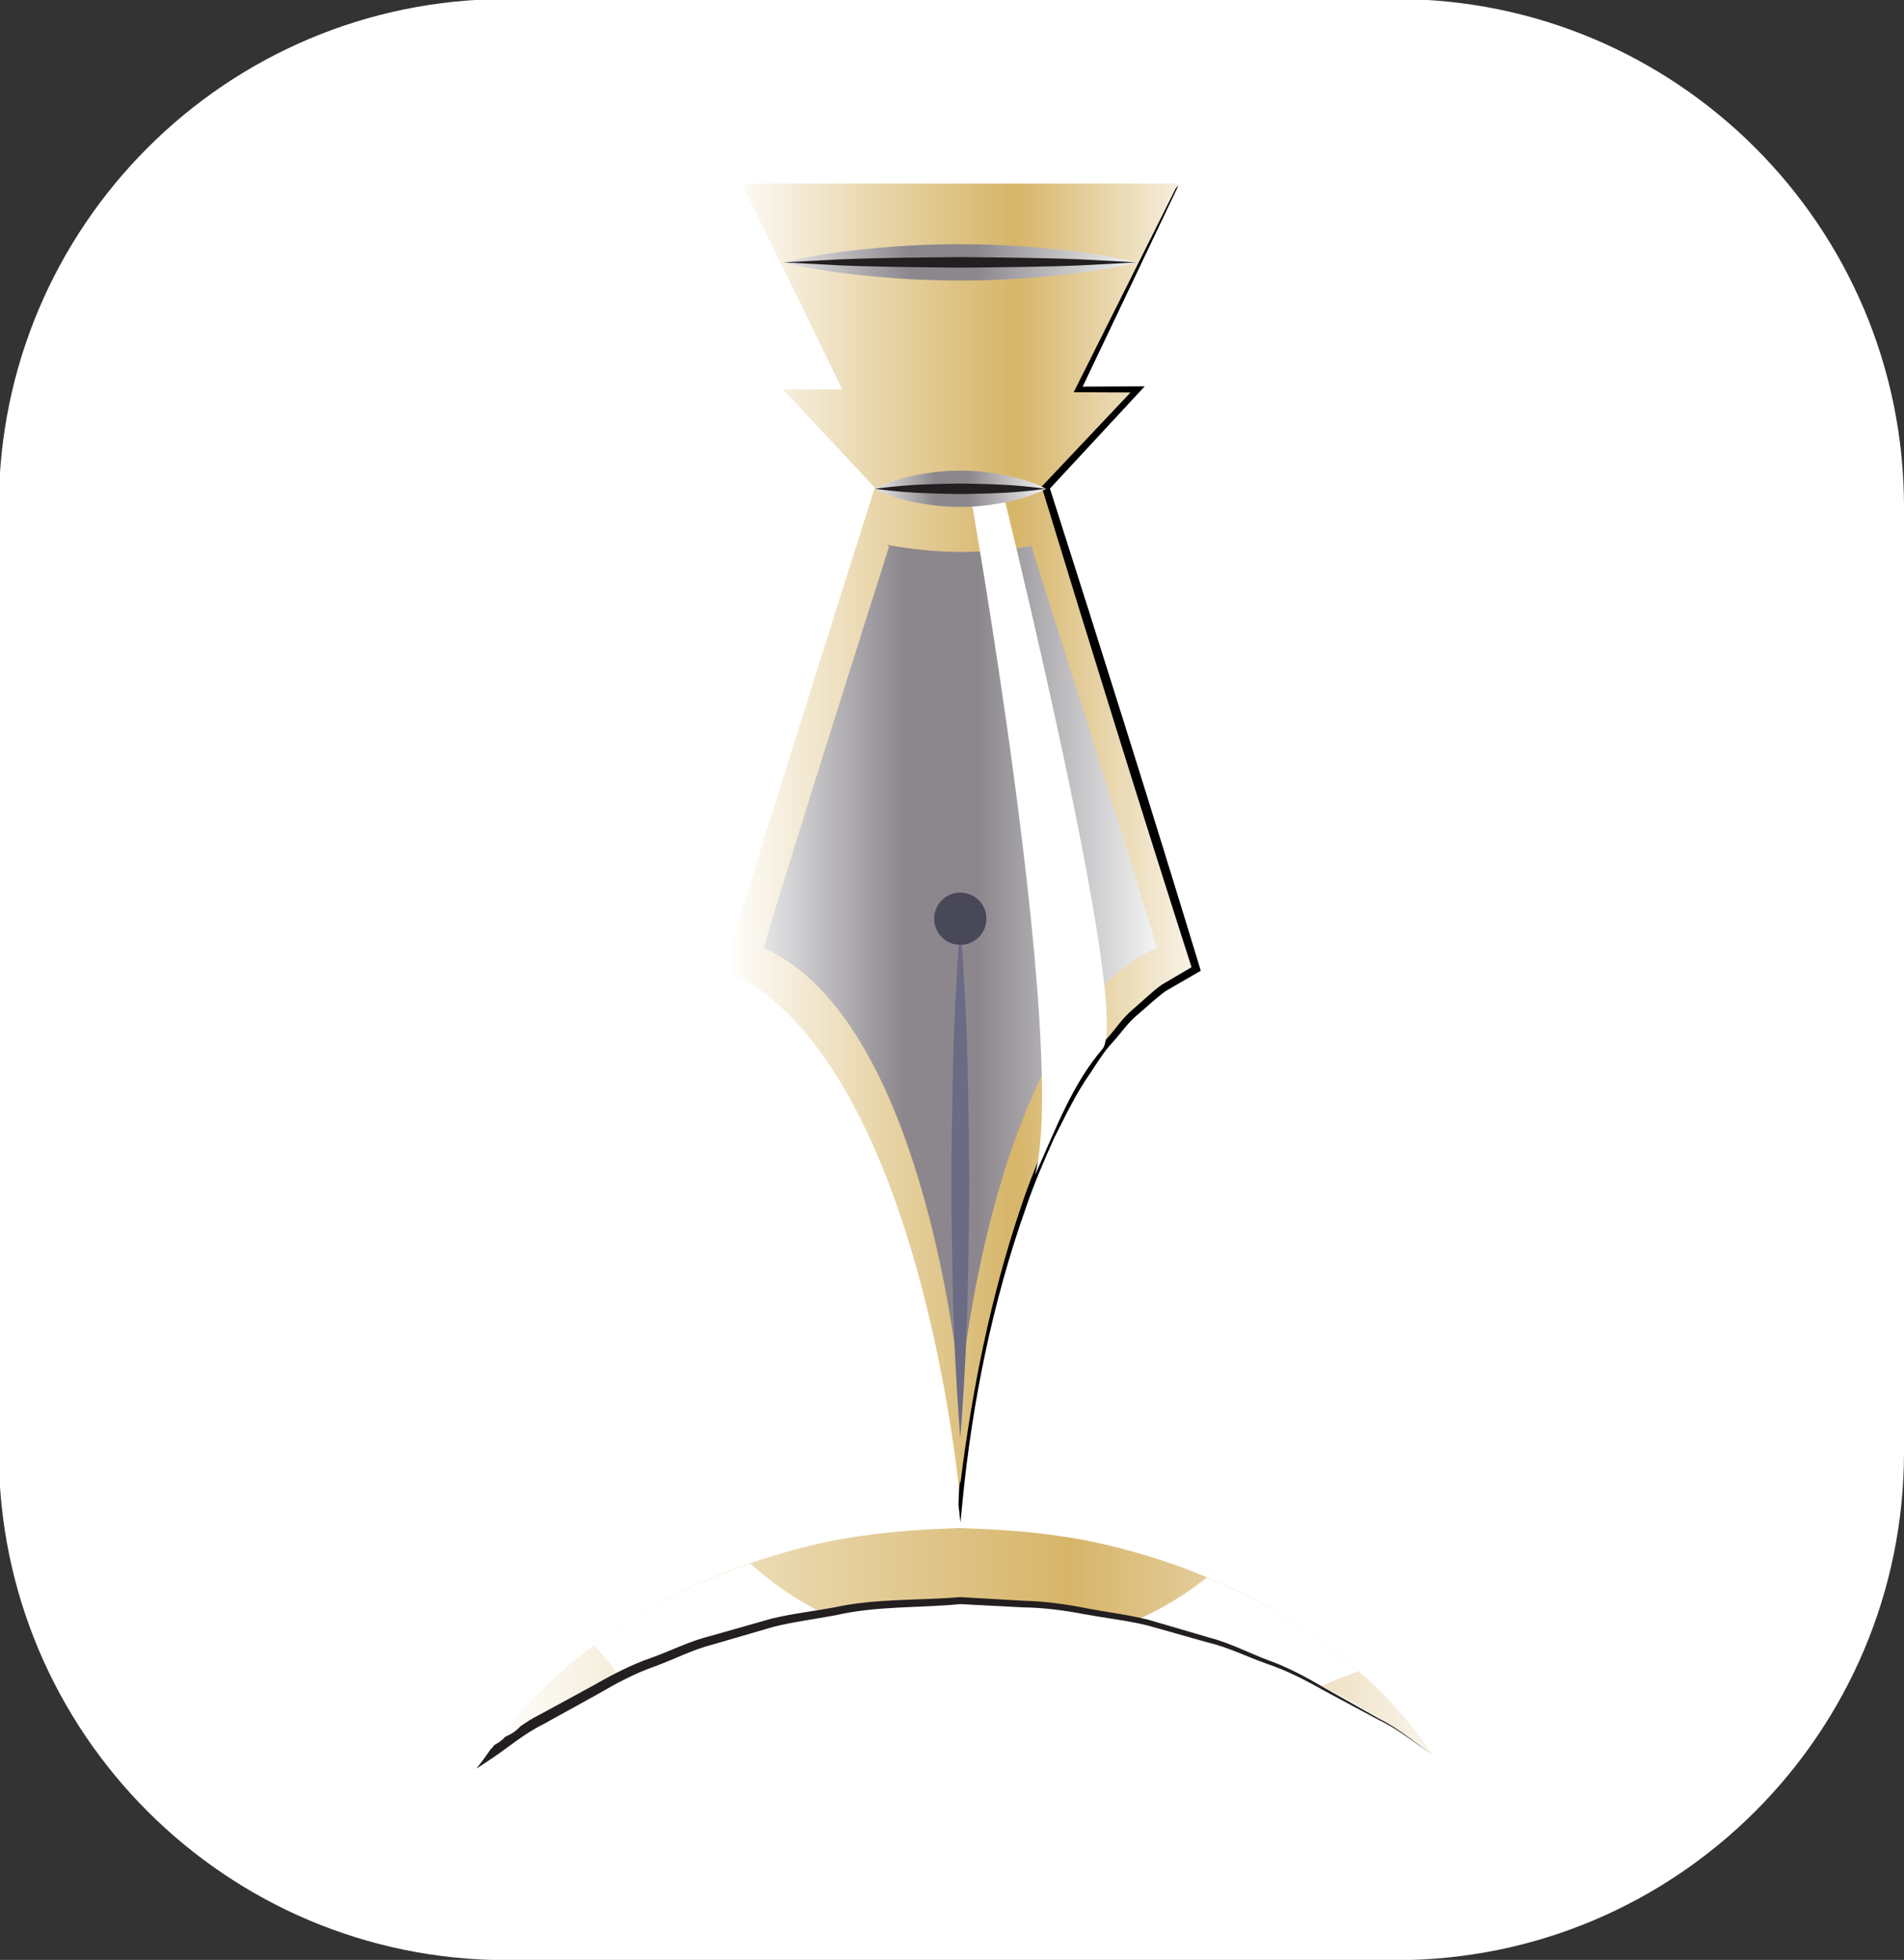
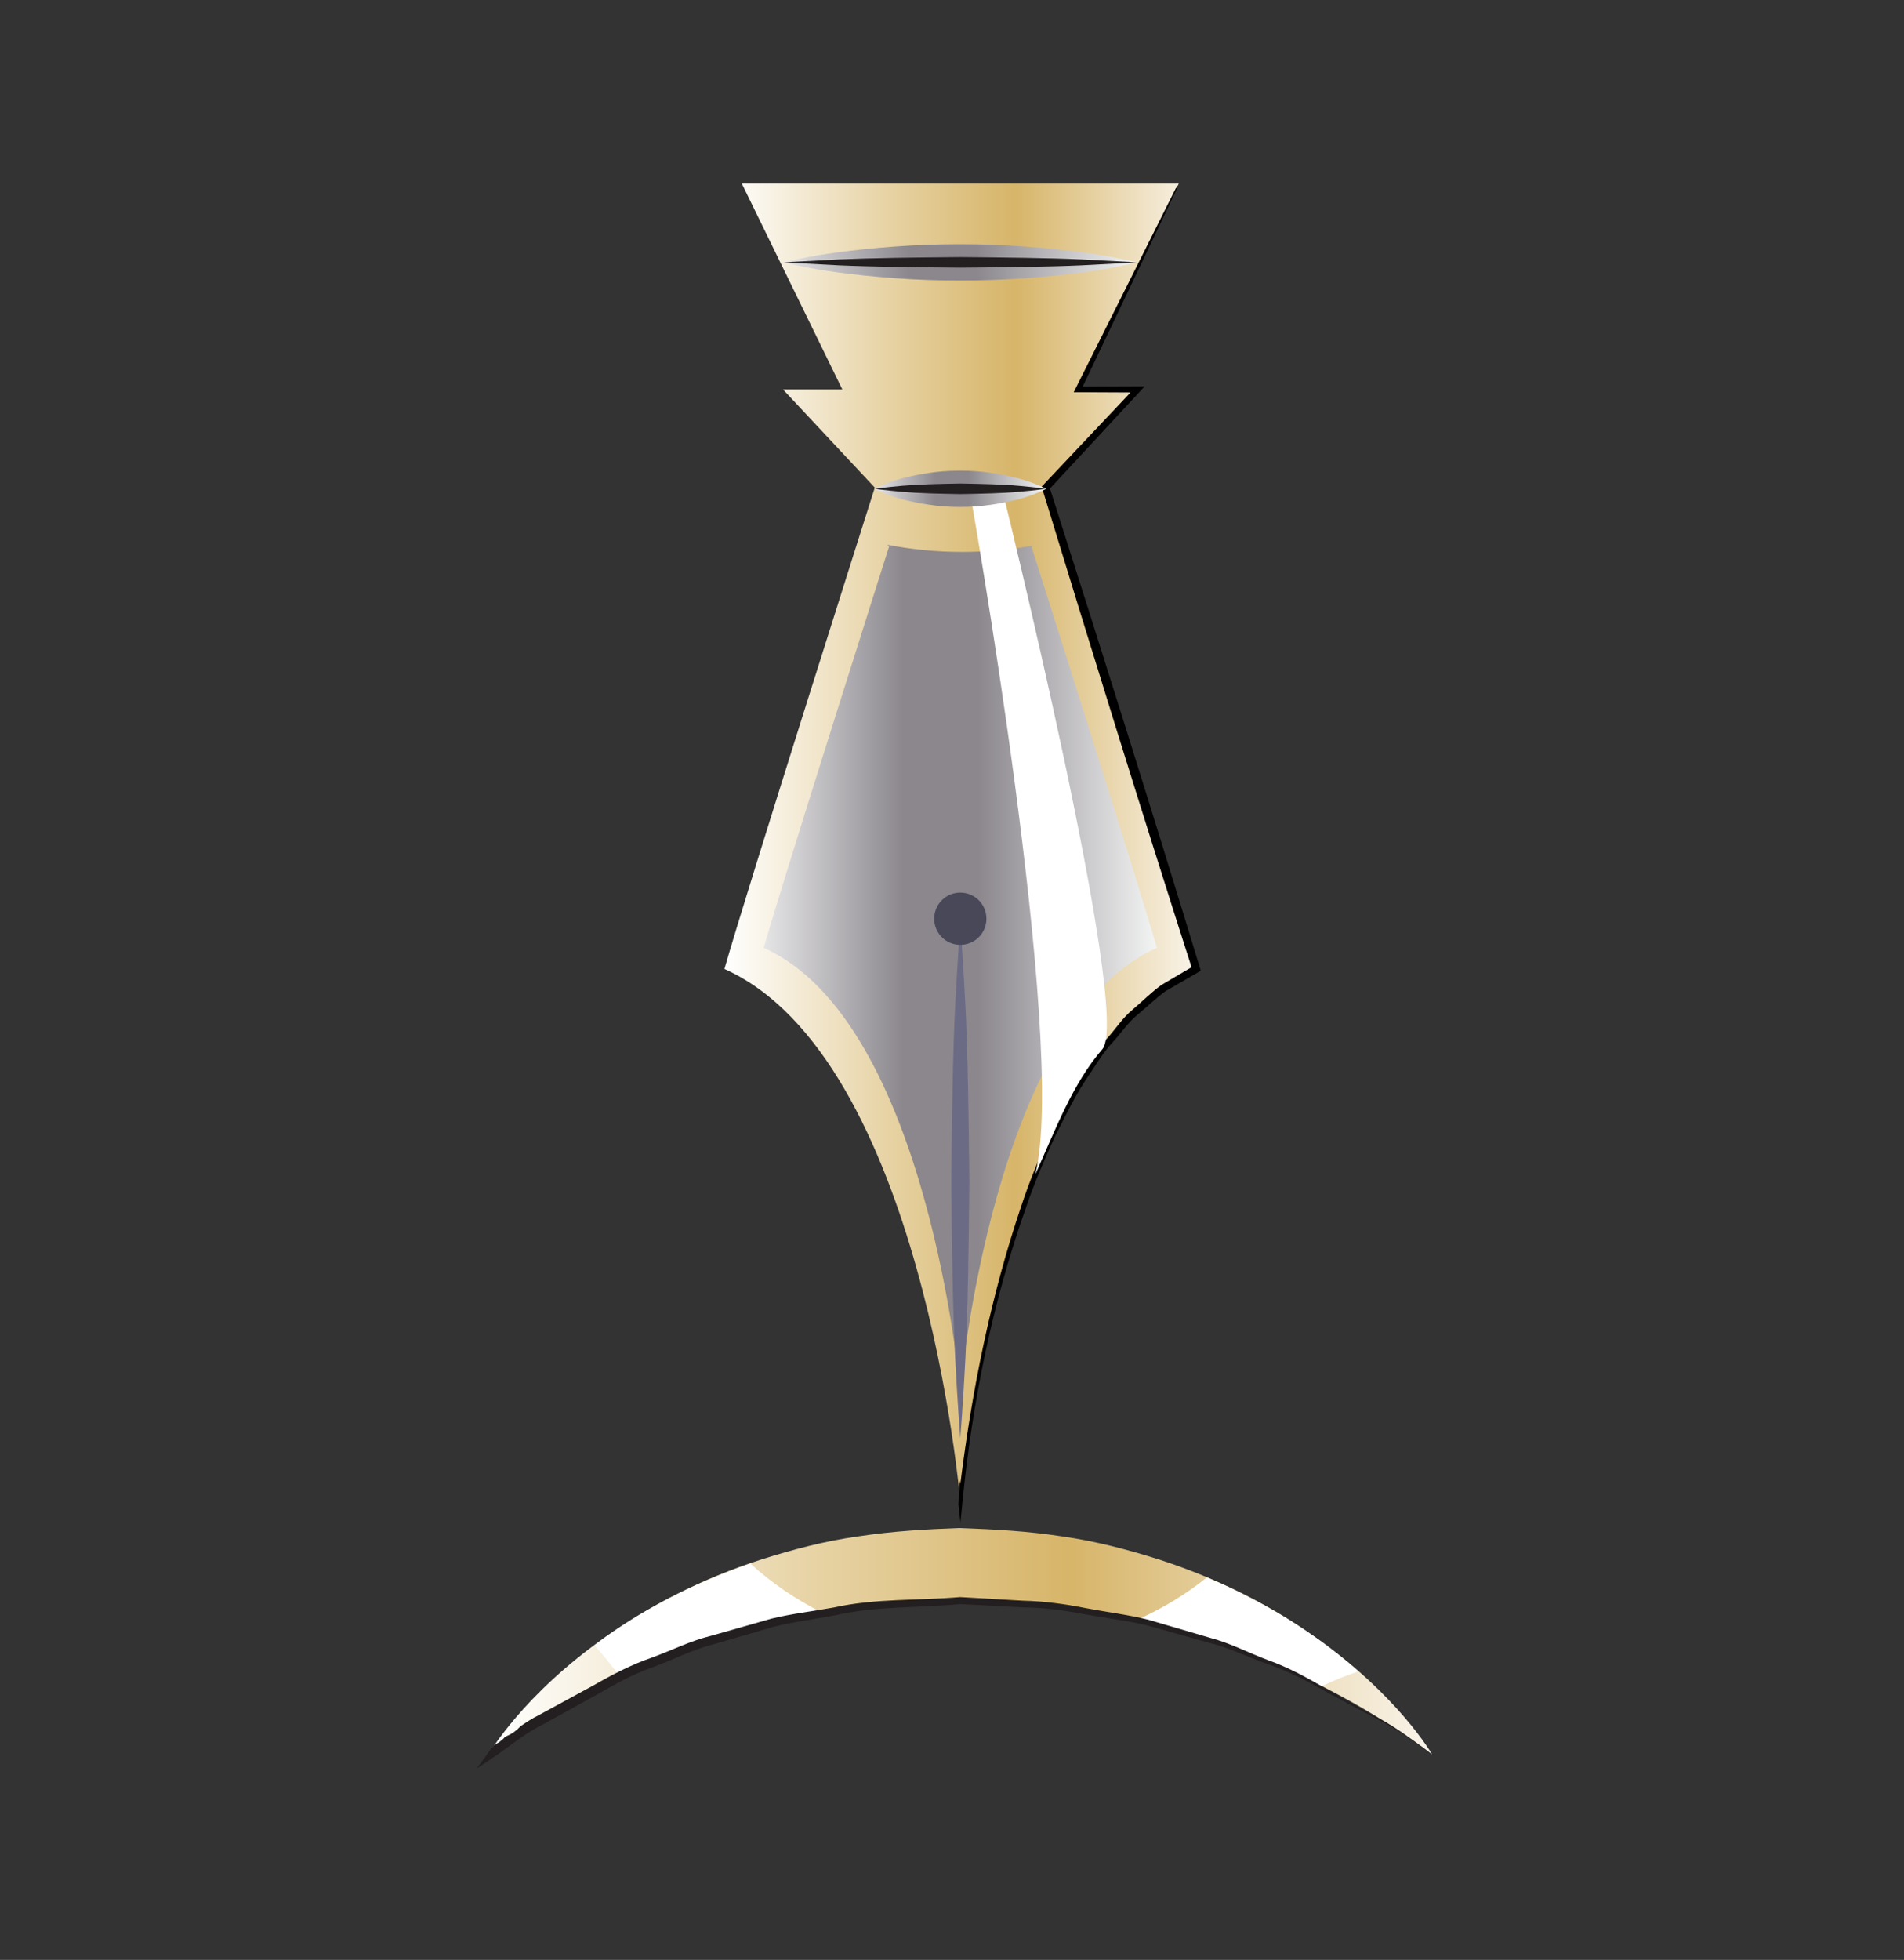
<svg xmlns="http://www.w3.org/2000/svg" xmlns:ns1="http://www.inkscape.org/namespaces/inkscape" xmlns:ns2="http://sodipodi.sourceforge.net/DTD/sodipodi-0.dtd" width="15.881mm" height="16.344mm" viewBox="0 0 15.881 16.344" version="1.1" id="svg12126" ns1:version="1.2 (1:1.2.1+202207142221+cd75a1ee6d)" ns2:docname="a2.svg">
  <rect x="0" y="0" width="15.881" height="16.344" fill="#333333" stroke="none" />
  <ns2:namedview id="namedview12128" pagecolor="#ffffff" bordercolor="#666666" borderopacity="1.0" ns1:showpageshadow="2" ns1:pageopacity="0.0" ns1:pagecheckerboard="0" ns1:deskcolor="#d1d1d1" ns1:document-units="mm" showgrid="false" ns1:zoom="0.71713664" ns1:cx="-39.74138" ns1:cy="-10.458258" ns1:window-width="1920" ns1:window-height="984" ns1:window-x="0" ns1:window-y="34" ns1:window-maximized="1" ns1:current-layer="layer1" />
  <defs id="defs12123">
    <clipPath clipPathUnits="userSpaceOnUse" id="clipPath7007">
      <g id="g7011" transform="translate(-106.909,-102.112)">
-         <path d="M 0,151.516 H 222.681 V 0 H 0 Z" id="path7009" />
-       </g>
+         </g>
    </clipPath>
    <linearGradient x1="0" y1="0" x2="1" y2="0" gradientUnits="userSpaceOnUse" gradientTransform="matrix(22.293,0,0,-22.293,73.396,97.583)" spreadMethod="pad" id="linearGradient2146">
      <stop style="stop-opacity:1;stop-color:#ffffff" offset="0" id="stop2138" />
      <stop style="stop-opacity:1;stop-color:#e7d3a5" offset="0.342" id="stop2140" />
      <stop style="stop-opacity:1;stop-color:#d7b569" offset="0.617" id="stop2142" />
      <stop style="stop-opacity:1;stop-color:#f9f4ea" offset="1" id="stop2144" />
    </linearGradient>
    <clipPath clipPathUnits="userSpaceOnUse" id="clipPath2156">
      <path d="M 0,151.516 H 222.681 V 0 H 0 Z" id="path2154" />
    </clipPath>
    <linearGradient x1="0" y1="0" x2="1" y2="0" gradientUnits="userSpaceOnUse" gradientTransform="matrix(11.147,0,0,-11.147,78.97,116.456)" spreadMethod="pad" id="linearGradient2186">
      <stop style="stop-opacity:1;stop-color:#ffffff" offset="0" id="stop2178" />
      <stop style="stop-opacity:1;stop-color:#e7d3a5" offset="0.342" id="stop2180" />
      <stop style="stop-opacity:1;stop-color:#d7b569" offset="0.617" id="stop2182" />
      <stop style="stop-opacity:1;stop-color:#f9f4ea" offset="1" id="stop2184" />
    </linearGradient>
    <clipPath clipPathUnits="userSpaceOnUse" id="clipPath2196">
      <path d="M 0,151.516 H 222.681 V 0 H 0 Z" id="path2194" />
    </clipPath>
    <linearGradient x1="0" y1="0" x2="1" y2="0" gradientUnits="userSpaceOnUse" gradientTransform="matrix(9.289,0,0,-9.289,79.898,113.486)" spreadMethod="pad" id="linearGradient2228">
      <stop style="stop-opacity:1;stop-color:#e5e5e6" offset="0" id="stop2218" />
      <stop style="stop-opacity:1;stop-color:#8b878d" offset="0.355" id="stop2220" />
      <stop style="stop-opacity:1;stop-color:#8b878d" offset="0.449" id="stop2222" />
      <stop style="stop-opacity:1;stop-color:#8b878d" offset="0.546" id="stop2224" />
      <stop style="stop-opacity:1;stop-color:#f3f4f4" offset="1" id="stop2226" />
    </linearGradient>
    <clipPath clipPathUnits="userSpaceOnUse" id="clipPath2238">
      <path d="M 0,151.516 H 222.681 V 0 H 0 Z" id="path2236" />
    </clipPath>
    <clipPath clipPathUnits="userSpaceOnUse" id="clipPath2254">
      <path d="m 84.757,124.807 h 3.249 v -16.206 h -3.249 z" id="path2252" />
    </clipPath>
    <linearGradient x1="0" y1="0" x2="1" y2="0" gradientUnits="userSpaceOnUse" gradientTransform="matrix(8.342,0,0,-8.342,80.372,130.156)" spreadMethod="pad" id="linearGradient2286">
      <stop style="stop-opacity:1;stop-color:#e5e5e6" offset="0" id="stop2276" />
      <stop style="stop-opacity:1;stop-color:#8b878d" offset="0.355" id="stop2278" />
      <stop style="stop-opacity:1;stop-color:#8b878d" offset="0.449" id="stop2280" />
      <stop style="stop-opacity:1;stop-color:#8b878d" offset="0.546" id="stop2282" />
      <stop style="stop-opacity:1;stop-color:#f3f4f4" offset="1" id="stop2284" />
    </linearGradient>
    <linearGradient x1="0" y1="0" x2="1" y2="0" gradientUnits="userSpaceOnUse" gradientTransform="matrix(4.058,0,0,-4.058,82.514,124.807)" spreadMethod="pad" id="linearGradient2312">
      <stop style="stop-opacity:1;stop-color:#e5e5e6" offset="0" id="stop2302" />
      <stop style="stop-opacity:1;stop-color:#8b878d" offset="0.355" id="stop2304" />
      <stop style="stop-opacity:1;stop-color:#8b878d" offset="0.449" id="stop2306" />
      <stop style="stop-opacity:1;stop-color:#8b878d" offset="0.546" id="stop2308" />
      <stop style="stop-opacity:1;stop-color:#f3f4f4" offset="1" id="stop2310" />
    </linearGradient>
    <clipPath clipPathUnits="userSpaceOnUse" id="clipPath2322">
      <path d="M 0,151.516 H 222.681 V 0 H 0 Z" id="path2320" />
    </clipPath>
  </defs>
  <g ns1:label="Layer 1" ns1:groupmode="layer" id="layer1" transform="translate(-116.025,-151.581)">
    <g id="g22" transform="matrix(0.353,0,0,-0.353,131.906,163.691)" clip-path="url(#clipPath7007)" ns1:export-filename="g22.png" ns1:export-xdpi="100" ns1:export-ydpi="100" style="fill:#ffffff">
      <path d="m 0,0 c 0,-6.627 -5.373,-12 -12,-12 h -21.016 c -6.628,0 -12,5.373 -12,12 v 22.329 c 0,6.628 5.372,12 12,12 H -12 c 6.627,0 12,-5.372 12,-12 z" style="fill:#ffffff;fill-opacity:1;fill-rule:nonzero;stroke:none" id="path24" />
    </g>
    <g id="g2126" transform="matrix(0.353,0,0,-0.353,94.191,199.714)">
      <g id="g2128">
        <g id="g2134">
          <g id="g2136">
            <path d="M 82.144,100.061 C 81.34,99.95 80.588,99.749 79.863,99.52 v 0 c -1.445,-0.461 -2.705,-1.128 -3.682,-1.822 v 0 C 74.2,96.314 73.396,94.91 73.396,94.91 v 0 c 0,0 1.233,0.995 3.279,1.936 v 0 c 1.025,0.465 2.248,0.91 3.592,1.22 v 0 c 0.666,0.167 1.385,0.256 2.084,0.352 v 0 c 0.676,0.091 1.444,0.112 2.225,0.126 v 0 c 0.668,-0.014 1.45,-0.03 2.152,-0.124 v 0 c 0.714,-0.095 1.422,-0.185 2.091,-0.352 v 0 c 1.345,-0.308 2.569,-0.755 3.593,-1.22 v 0 C 94.459,95.907 95.69,94.91 95.69,94.91 v 0 c 0,0 -0.806,1.403 -2.787,2.786 v 0 c -0.976,0.693 -2.236,1.36 -3.681,1.822 v 0 c -0.721,0.229 -1.485,0.429 -2.274,0.541 v 0 c -0.804,0.123 -1.563,0.166 -2.438,0.197 v 0 c -0.763,-0.03 -1.535,-0.069 -2.366,-0.195" style="fill:url(#linearGradient2146);stroke:none" id="path2148" />
          </g>
        </g>
      </g>
    </g>
    <g id="g2150" transform="matrix(0.353,0,0,-0.353,94.191,199.714)">
      <g id="g2152" clip-path="url(#clipPath2156)">
        <g id="g2158" transform="translate(79.582,99.418)">
          <path d="m 0,0 c -1.325,-0.455 -2.49,-1.073 -3.401,-1.72 -0.102,-0.071 -0.187,-0.141 -0.283,-0.212 0.211,-0.233 0.41,-0.475 0.591,-0.73 0.063,0.03 0.12,0.06 0.185,0.09 1.025,0.465 2.248,0.91 3.593,1.22 0.324,0.081 0.66,0.143 1,0.197 C 1.057,-0.839 0.493,-0.452 0,0" style="fill:#ffffff;fill-opacity:1;fill-rule:nonzero;stroke:none" id="path2160" />
        </g>
        <g id="g2162" transform="translate(92.412,96.848)">
          <path d="M 0,0 C 0.236,-0.109 0.459,-0.218 0.673,-0.327 0.95,-0.196 1.237,-0.078 1.539,0.022 1.232,0.291 0.892,0.569 0.491,0.848 -0.216,1.35 -1.075,1.835 -2.041,2.242 -2.534,1.848 -3.084,1.508 -3.696,1.24 -3.662,1.232 -3.627,1.228 -3.593,1.219 -2.248,0.911 -1.025,0.465 0,0" style="fill:#ffffff;fill-opacity:1;fill-rule:nonzero;stroke:none" id="path2164" />
        </g>
      </g>
    </g>
    <g id="g2166" transform="matrix(0.353,0,0,-0.353,94.191,199.714)">
      <g id="g2168">
        <g id="g2174">
          <g id="g2176">
            <path d="m 79.381,132.016 2.375,-4.862 h -1.402 l 2.169,-2.319 c 0,0 -3.067,-9.65 -3.553,-11.371 v 0 c 4.675,-2.095 5.572,-12.569 5.572,-12.569 v 0 c 0,0 0.899,10.474 5.574,12.569 v 0 c -0.486,1.721 -3.553,11.371 -3.553,11.371 v 0 l 2.169,2.319 H 87.33 l 2.375,4.862 z" style="fill:url(#linearGradient2186);stroke:none" id="path2188" />
          </g>
        </g>
      </g>
    </g>
    <g id="g2190" transform="matrix(0.353,0,0,-0.353,94.191,199.714)">
      <g id="g2192" clip-path="url(#clipPath2196)">
        <g id="g2198" transform="translate(94.456,95.743)">
          <path d="M 0,0 -1.3,0.732 C -1.728,0.985 -2.17,1.224 -2.638,1.391 -3.103,1.566 -3.544,1.8 -4.029,1.925 l -1.437,0.421 c -0.488,0.122 -0.978,0.179 -1.467,0.272 -0.481,0.097 -0.99,0.167 -1.486,0.178 l -1.5,0.086 C -10.898,2.798 -11.924,2.853 -12.896,2.637 -13.388,2.547 -13.871,2.494 -14.37,2.374 L -15.804,1.967 C -16.286,1.85 -16.74,1.619 -17.21,1.449 -17.685,1.286 -18.142,1.047 -18.566,0.804 l -1.309,-0.712 c -0.149,-0.071 -0.29,-0.167 -0.43,-0.261 -0.085,-0.093 -0.19,-0.175 -0.325,-0.232 -0.017,-0.007 -0.033,-0.018 -0.049,-0.027 -0.029,-0.04 -0.066,-0.07 -0.107,-0.099 -0.002,-0.002 -0.003,-0.005 -0.006,-0.007 -0.004,-0.002 -0.007,-0.004 -0.011,-0.006 -0.02,-0.013 -0.037,-0.028 -0.06,-0.037 -0.022,-0.014 -0.043,-0.027 -0.065,-0.041 -0.023,-0.037 -0.051,-0.069 -0.085,-0.099 -0.108,-0.153 -0.217,-0.306 -0.331,-0.454 l 0.363,0.242 c 0.406,0.271 0.769,0.59 1.222,0.811 l 1.304,0.721 c 0.437,0.254 0.859,0.479 1.325,0.642 0.463,0.17 0.9,0.4 1.384,0.521 l 1.431,0.417 c 0.464,0.116 0.971,0.178 1.455,0.27 0.975,0.223 1.957,0.169 2.954,0.263 l 1.475,-0.077 c 0.5,-0.007 0.974,-0.07 1.47,-0.165 0.487,-0.089 0.988,-0.145 1.463,-0.26 l 1.427,-0.402 c 0.483,-0.113 0.932,-0.34 1.399,-0.505 0.474,-0.159 0.91,-0.384 1.343,-0.629 l 1.312,-0.703 C 0.435,-0.237 0.818,-0.561 1.234,-0.832 0.824,-0.552 0.447,-0.221 0,0" style="fill:#231f20;fill-opacity:1;fill-rule:nonzero;stroke:none" id="path2200" />
        </g>
        <g id="g2202" transform="translate(90.205,113.489)">
          <path d="m 0,0 c -1.151,3.784 -2.341,7.556 -3.544,11.324 l 2.125,2.291 0.114,0.124 -0.168,-0.001 -1.297,-0.006 2.262,4.75 c -0.02,-0.023 -0.041,-0.044 -0.062,-0.066 l -2.365,-4.722 -0.047,-0.095 h 0.107 L -1.64,13.593 -3.705,11.406 -3.74,11.369 -3.725,11.32 C -2.571,7.545 -1.404,3.776 -0.198,0.016 l -0.71,-0.418 C -1.151,-0.579 -1.365,-0.794 -1.594,-0.989 -1.827,-1.182 -1.99,-1.44 -2.19,-1.662 c -0.205,-0.221 -0.357,-0.48 -0.52,-0.731 -0.343,-0.491 -0.59,-1.038 -0.857,-1.57 -0.238,-0.547 -0.468,-1.096 -0.654,-1.662 -0.721,-2.127 -1.162,-4.334 -1.439,-6.56 -0.002,0.024 -0.006,0.048 -0.009,0.072 -0.025,-0.189 -0.03,-0.378 -0.036,-0.568 l 0.047,-0.422 0.049,0.505 c 0.231,2.356 0.708,4.702 1.498,6.934 0.19,0.562 0.425,1.105 0.666,1.644 0.269,0.525 0.52,1.064 0.862,1.544 0.163,0.246 0.315,0.499 0.517,0.714 0.199,0.215 0.361,0.468 0.589,0.653 0.224,0.186 0.434,0.394 0.67,0.563 l 0.756,0.437 0.072,0.041 z" style="fill:#000000;fill-opacity:1;fill-rule:nonzero;stroke:none" id="path2204" />
        </g>
      </g>
    </g>
    <g id="g2206" transform="matrix(0.353,0,0,-0.353,94.191,199.714)">
      <g id="g2208">
        <g id="g2214">
          <g id="g2216">
            <path d="m 82.859,123.439 c 0,0 -2.556,-8.043 -2.961,-9.476 v 0 c 3.896,-1.746 4.644,-10.475 4.644,-10.475 v 0 c 0,0 0.749,8.729 4.645,10.475 v 0 c -0.405,1.433 -2.961,9.476 -2.961,9.476 v 0 l 0.023,0.024 c -0.521,-0.09 -1.067,-0.148 -1.649,-0.148 v 0 c -0.632,0 -1.223,0.063 -1.782,0.169 v 0 z" style="fill:url(#linearGradient2228);stroke:none" id="path2230" />
          </g>
        </g>
      </g>
    </g>
    <g id="g2232" transform="matrix(0.353,0,0,-0.353,94.191,199.714)">
      <g id="g2234" clip-path="url(#clipPath2238)">
        <g id="g2240" transform="translate(84.543,114.511)">
          <path d="M 0,0 C 0,0 0.062,-0.758 0.12,-1.896 0.178,-3.033 0.199,-4.55 0.214,-6.067 0.2,-7.583 0.179,-9.1 0.121,-10.238 0.063,-11.375 0,-12.133 0,-12.133 c 0,0 -0.063,0.758 -0.121,1.895 -0.058,1.138 -0.079,2.655 -0.093,4.171 0.015,1.517 0.036,3.034 0.094,4.171 C -0.062,-0.758 0,0 0,0" style="fill:#6c6b85;fill-opacity:1;fill-rule:nonzero;stroke:none" id="path2242" />
        </g>
        <g id="g2244" transform="translate(85.16,114.651)">
          <path d="m 0,0 c 0,-0.341 -0.276,-0.617 -0.617,-0.617 -0.341,0 -0.617,0.276 -0.617,0.617 0,0.341 0.276,0.617 0.617,0.617 C -0.276,0.617 0,0.341 0,0" style="fill:#484859;fill-opacity:1;fill-rule:nonzero;stroke:none" id="path2246" />
        </g>
        <g id="g2248">
          <g id="g2250" />
          <g id="g2262">
            <g clip-path="url(#clipPath2254)" id="g2260">
              <g transform="translate(84.757,124.807)" id="g2258">
                <path d="m 0,0 c 0,0 2.343,-13.136 1.555,-16.206 0.503,1.121 0.882,2.146 1.589,2.97 C 3.85,-12.411 0.771,0 0.771,0 Z" style="fill:#ffffff;fill-opacity:1;fill-rule:nonzero;stroke:none" id="path2256" />
              </g>
            </g>
          </g>
        </g>
      </g>
    </g>
    <g id="g2264" transform="matrix(0.353,0,0,-0.353,94.191,199.714)">
      <g id="g2266">
        <g id="g2272">
          <g id="g2274">
            <path d="m 81.675,130.397 c -0.782,-0.103 -1.303,-0.241 -1.303,-0.241 v 0 c 0,0 0.521,-0.138 1.303,-0.241 v 0 c 0.782,-0.103 1.825,-0.193 2.867,-0.187 v 0 c 1.043,-0.006 2.087,0.086 2.869,0.188 v 0 c 0.781,0.103 1.303,0.24 1.303,0.24 v 0 c 0,0 -0.522,0.137 -1.303,0.24 v 0 c -0.782,0.101 -1.826,0.193 -2.869,0.189 v 0 c -0.025,0 -0.05,0 -0.076,0 v 0 c -1.016,0 -2.028,-0.088 -2.791,-0.188" style="fill:url(#linearGradient2286);stroke:none" id="path2288" />
          </g>
        </g>
      </g>
    </g>
    <g id="g2290" transform="matrix(0.353,0,0,-0.353,94.191,199.714)">
      <g id="g2292">
        <g id="g2298">
          <g id="g2300">
            <path d="m 83.147,125.048 c -0.379,-0.103 -0.633,-0.241 -0.633,-0.241 v 0 c 0,0 0.254,-0.138 0.633,-0.242 v 0 c 0.381,-0.102 0.889,-0.191 1.395,-0.187 v 0 c 0.508,-0.004 1.016,0.087 1.395,0.188 v 0 c 0.381,0.104 0.635,0.241 0.635,0.241 v 0 c 0,0 -0.254,0.136 -0.635,0.24 v 0 c -0.379,0.102 -0.887,0.193 -1.395,0.188 v 0 c -0.014,0 -0.029,0 -0.043,0 v 0 c -0.492,0 -0.982,-0.088 -1.352,-0.187" style="fill:url(#linearGradient2312);stroke:none" id="path2314" />
          </g>
        </g>
      </g>
    </g>
    <g id="g2316" transform="matrix(0.353,0,0,-0.353,94.191,199.714)">
      <g id="g2318" clip-path="url(#clipPath2322)">
        <g id="g2324" transform="translate(80.372,130.156)">
          <path d="M 0,0 C 0,0 0.521,0.028 1.303,0.07 2.085,0.104 3.128,0.116 4.171,0.125 5.214,0.116 6.256,0.105 7.038,0.07 7.82,0.028 8.342,0 8.342,0 8.342,0 7.82,-0.028 7.038,-0.07 6.256,-0.105 5.214,-0.116 4.171,-0.125 3.128,-0.116 2.085,-0.104 1.303,-0.07 0.521,-0.028 0,0 0,0" style="fill:#231f20;fill-opacity:1;fill-rule:nonzero;stroke:none" id="path2326" />
        </g>
        <g id="g2328" transform="translate(82.523,124.807)">
          <path d="M 0,0 C 0,0 0.252,0.036 0.631,0.07 1.01,0.104 1.515,0.116 2.02,0.125 2.525,0.116 3.03,0.105 3.408,0.07 3.787,0.037 4.039,0 4.039,0 4.039,0 3.787,-0.037 3.408,-0.07 3.03,-0.105 2.525,-0.116 2.02,-0.125 1.515,-0.116 1.01,-0.104 0.631,-0.07 0.252,-0.036 0,0 0,0" style="fill:#231f20;fill-opacity:1;fill-rule:nonzero;stroke:none" id="path2330" />
        </g>
      </g>
    </g>
  </g>
</svg>